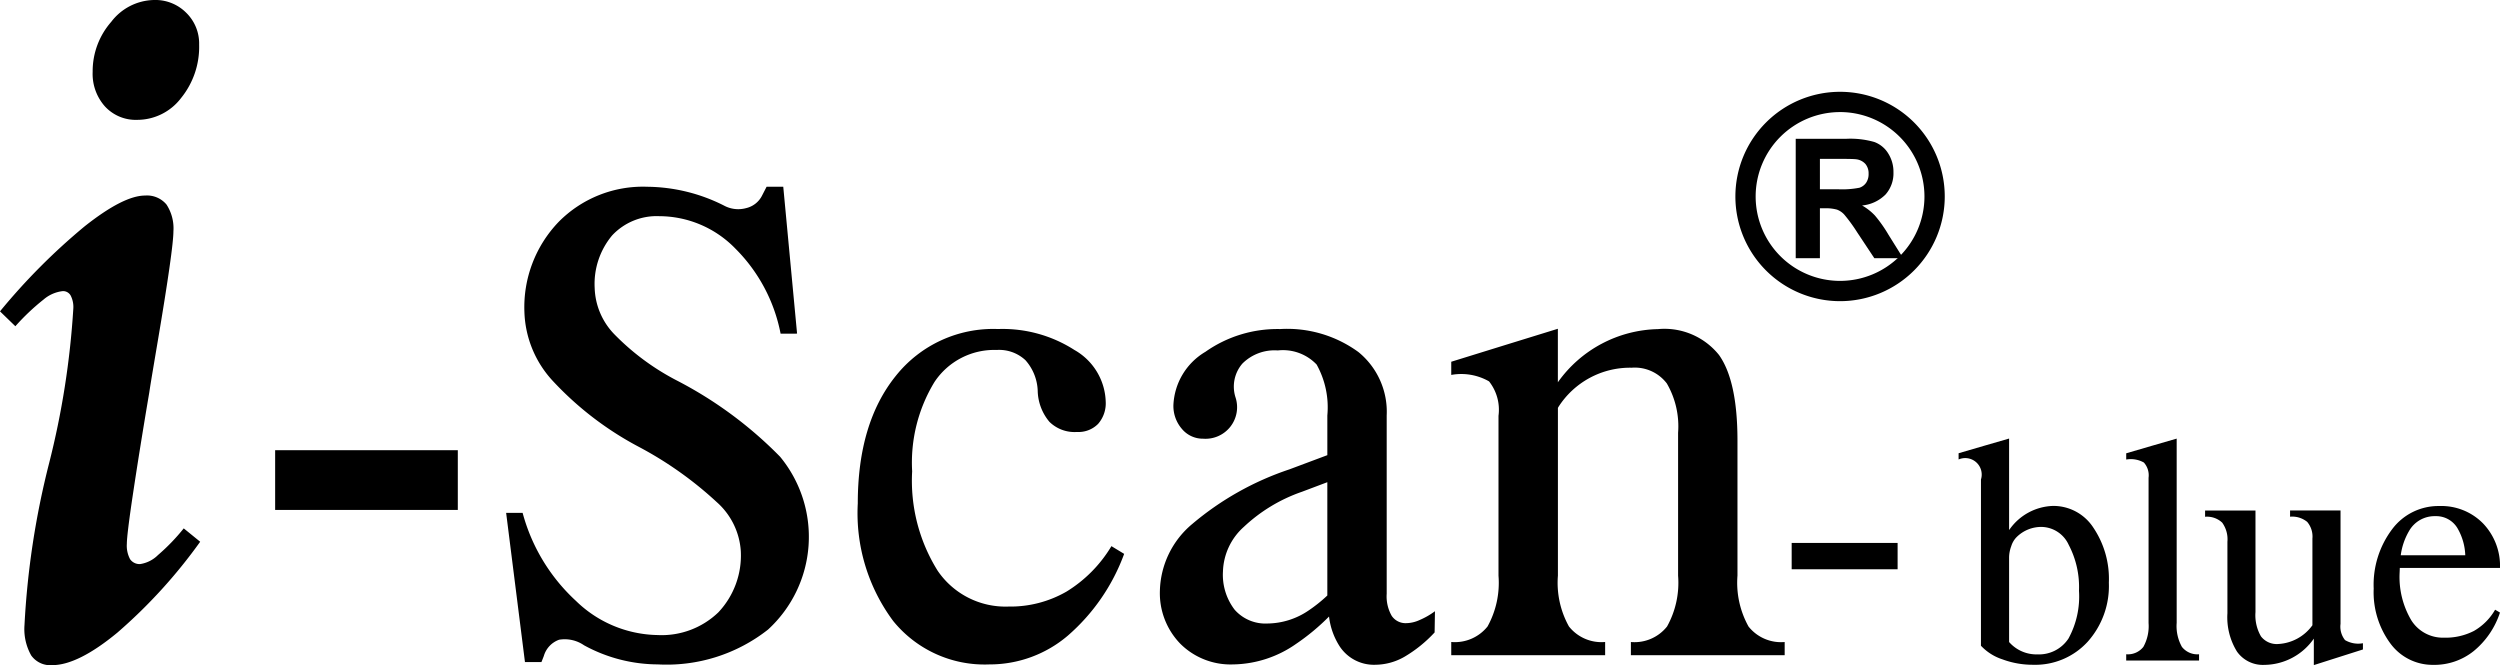
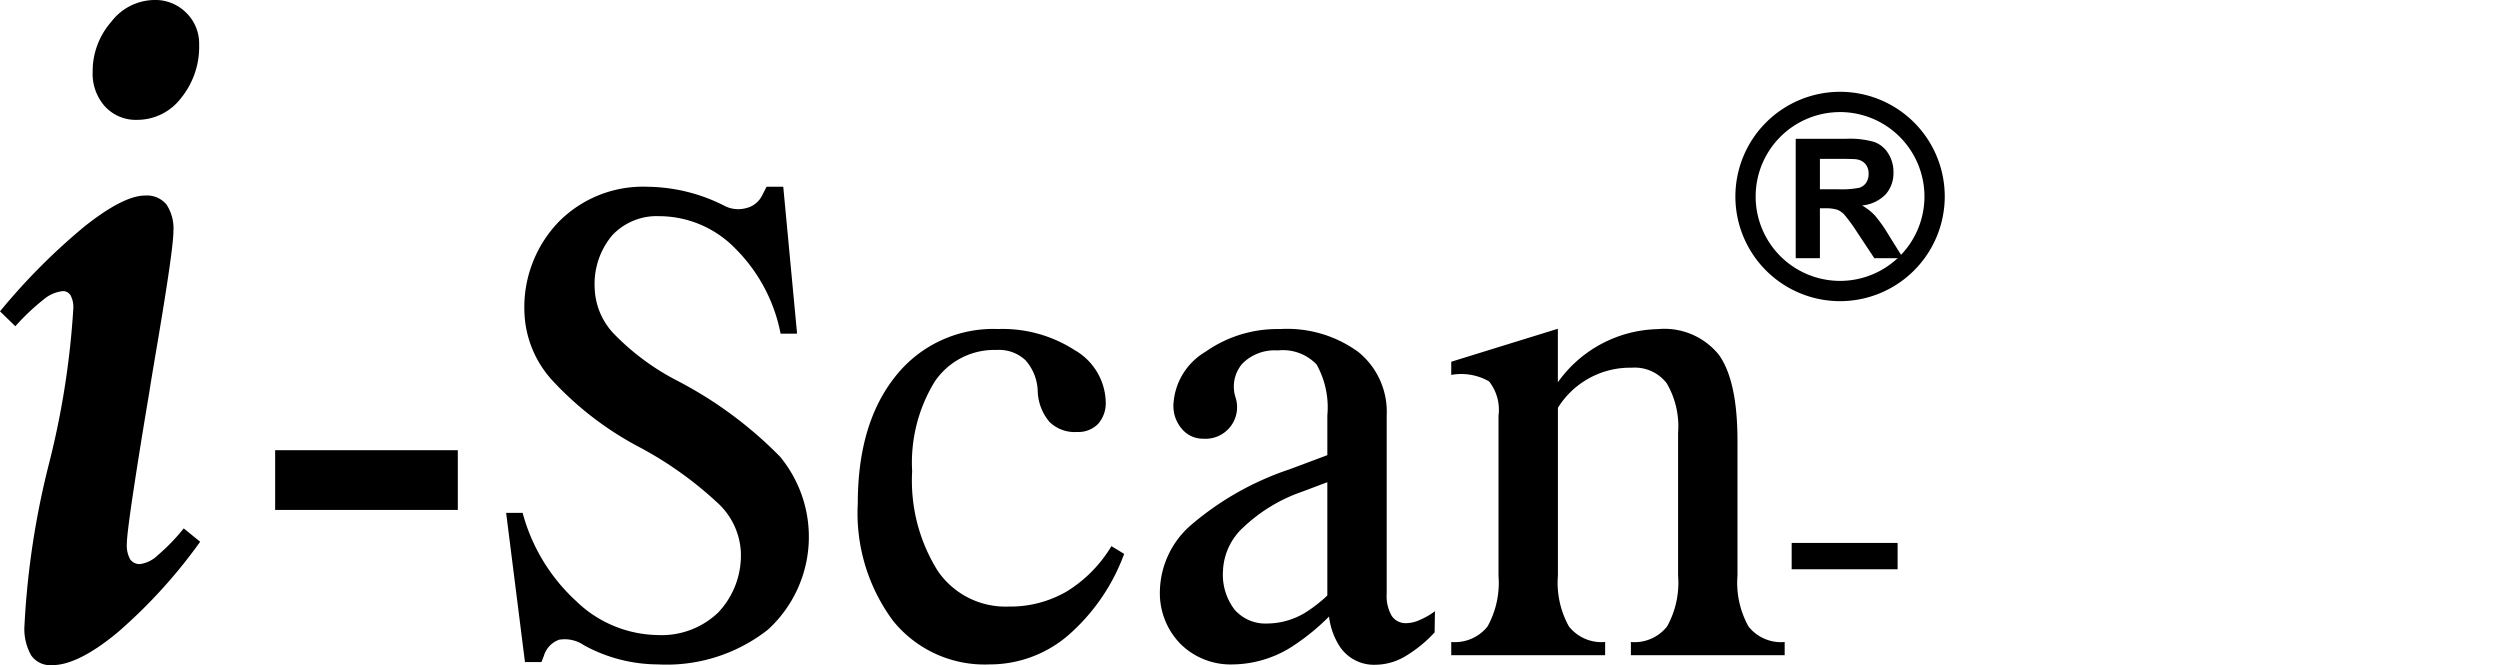
<svg xmlns="http://www.w3.org/2000/svg" width="166.794" height="44.377" viewBox="0 0 166.794 44.377">
  <g id="Group_1500" data-name="Group 1500" transform="translate(-140.5 -805.982)">
    <g id="Group_1496" data-name="Group 1496" transform="translate(-186.5 162)">
      <path id="Path_3484" data-name="Path 3484" d="M477.679,451.08h7.068v1.754h-7.068Zm-19.56,2.178V442.6a3.053,3.053,0,0,0-.63-2.3,3.731,3.731,0,0,0-2.522-.431v-.879l3.55-1.1,3.563-1.1v3.57a8.4,8.4,0,0,1,6.676-3.547,4.664,4.664,0,0,1,4.076,1.727q1.227,1.727,1.231,5.691v9.03a6.015,6.015,0,0,0,.736,3.392,2.771,2.771,0,0,0,2.413,1.036v.881H466.952v-.881a2.771,2.771,0,0,0,2.413-1.036,6,6,0,0,0,.736-3.392v-9.532a5.688,5.688,0,0,0-.753-3.294A2.686,2.686,0,0,0,467,439.388a5.671,5.671,0,0,0-4.895,2.639l-.022.047v11.185a6,6,0,0,0,.736,3.392,2.77,2.77,0,0,0,2.415,1.036v.881H454.967v-.881a2.789,2.789,0,0,0,2.422-1.036A6.022,6.022,0,0,0,458.119,453.259Zm-11.42,1.325v-7.557l-1.7.641a10.806,10.806,0,0,0-3.873,2.343,4.153,4.153,0,0,0-1.39,2.964,3.829,3.829,0,0,0,.782,2.563,2.735,2.735,0,0,0,2.195.917,4.953,4.953,0,0,0,2.751-.879A9.706,9.706,0,0,0,446.7,454.584Zm-6.279,4.6a4.75,4.75,0,0,1-3.525-1.375,4.839,4.839,0,0,1-1.366-3.558,5.988,5.988,0,0,1,2.157-4.435,19.672,19.672,0,0,1,6.48-3.644l2.534-.949v-2.646a5.869,5.869,0,0,0-.715-3.4,3.1,3.1,0,0,0-2.592-.94,3.026,3.026,0,0,0-2.363.879,2.354,2.354,0,0,0-.458,2.247,2.106,2.106,0,0,1-2.157,2.762,1.815,1.815,0,0,1-1.413-.648,2.332,2.332,0,0,1-.572-1.6,4.347,4.347,0,0,1,2.135-3.549,8.346,8.346,0,0,1,4.978-1.518,8.058,8.058,0,0,1,5.231,1.534,5.136,5.136,0,0,1,1.886,4.231V454.47a2.616,2.616,0,0,0,.334,1.473,1.115,1.115,0,0,0,.991.487,2.217,2.217,0,0,0,.872-.209,4.979,4.979,0,0,0,1.023-.587l-.023,1.415a8.806,8.806,0,0,1-2.022,1.63,3.955,3.955,0,0,1-1.919.527,2.738,2.738,0,0,1-2.383-1.211,4.673,4.673,0,0,1-.72-2.007,14.7,14.7,0,0,1-2.2,1.827A7.494,7.494,0,0,1,440.419,459.183Zm-7.276-7.375a13.251,13.251,0,0,1-3.753,5.451,8.025,8.025,0,0,1-5.231,1.924,7.848,7.848,0,0,1-6.422-2.893,12.049,12.049,0,0,1-2.366-7.85q0-5.355,2.532-8.5a8.307,8.307,0,0,1,6.826-3.133,8.867,8.867,0,0,1,5.1,1.4,4.1,4.1,0,0,1,2.083,3.437,2.086,2.086,0,0,1-.505,1.489,1.838,1.838,0,0,1-1.412.542A2.387,2.387,0,0,1,428.16,443a3.316,3.316,0,0,1-.783-2.06,3.242,3.242,0,0,0-.819-2.054,2.571,2.571,0,0,0-1.917-.682,4.788,4.788,0,0,0-4.151,2.135A10.329,10.329,0,0,0,419,446.3a11.321,11.321,0,0,0,1.7,6.631,5.473,5.473,0,0,0,4.731,2.392,7.5,7.5,0,0,0,3.87-1,8.941,8.941,0,0,0,2.994-3.03Zm-22.921-14.69a10.942,10.942,0,0,0-3.009-5.669,7.1,7.1,0,0,0-5.081-2.171,4.062,4.062,0,0,0-3.151,1.285,5.047,5.047,0,0,0-1.164,3.5,4.635,4.635,0,0,0,1.3,3.081,16.3,16.3,0,0,0,4.155,3.083,27,27,0,0,1,6.916,5.1,8.394,8.394,0,0,1-.805,11.532,10.939,10.939,0,0,1-7.359,2.323,10.306,10.306,0,0,1-4.917-1.276,2.271,2.271,0,0,0-1.662-.37,1.638,1.638,0,0,0-1.022,1.09l-.157.4h-1.1l-1.256-9.954h1.1a12.311,12.311,0,0,0,3.556,5.872,7.985,7.985,0,0,0,5.449,2.28,5.453,5.453,0,0,0,4.052-1.513,5.529,5.529,0,0,0,1.5-4.083,4.772,4.772,0,0,0-1.608-3.276,24.586,24.586,0,0,0-5.195-3.684A21.589,21.589,0,0,1,395,440.243a7.084,7.084,0,0,1-1.87-4.584,8.214,8.214,0,0,1,2.292-6.007,7.9,7.9,0,0,1,5.9-2.337,11.555,11.555,0,0,1,5.126,1.256,1.985,1.985,0,0,0,1.467.171,1.591,1.591,0,0,0,1.069-.836l.305-.592H410.4l.922,9.8ZM376.5,448.876v-3.985h12.187v3.985Zm-8.081-34.021a2.9,2.9,0,0,1,2.153.857,2.863,2.863,0,0,1,.857,2.119,5.414,5.414,0,0,1-1.206,3.565,3.674,3.674,0,0,1-2.92,1.455,2.793,2.793,0,0,1-2.155-.892,3.262,3.262,0,0,1-.823-2.312,5,5,0,0,1,1.24-3.336A3.673,3.673,0,0,1,368.415,414.855Zm1.985,35.254,1.094.89a34.688,34.688,0,0,1-5.516,6.056c-1.758,1.455-3.215,2.177-4.354,2.177a1.566,1.566,0,0,1-1.4-.643,3.571,3.571,0,0,1-.451-2.031,55.149,55.149,0,0,1,1.635-10.768,55.78,55.78,0,0,0,1.623-10.353,1.671,1.671,0,0,0-.179-.868.582.582,0,0,0-.518-.292,2.374,2.374,0,0,0-1.287.561,14.831,14.831,0,0,0-1.883,1.783l-1.025-.993a41.75,41.75,0,0,1,5.648-5.673c1.726-1.365,3.068-2.054,4.04-2.054a1.691,1.691,0,0,1,1.42.6,2.9,2.9,0,0,1,.462,1.783c0,.765-.352,3.247-1.061,7.431-.236,1.408-.43,2.525-.552,3.339-.462,2.727-.823,5.005-1.094,6.81s-.4,2.9-.4,3.272a1.911,1.911,0,0,0,.215,1.025.768.768,0,0,0,.675.327,2.138,2.138,0,0,0,1.186-.6A13.356,13.356,0,0,0,370.4,450.109Z" transform="translate(-31.143 229.127)" fill="#000" />
      <path id="Path_3485" data-name="Path 3485" d="M429.273,432.216a6.984,6.984,0,1,1,6.985-6.985A6.992,6.992,0,0,1,429.273,432.216Zm0-12.615a5.631,5.631,0,1,0,5.631,5.63A5.636,5.636,0,0,0,429.273,419.6Z" transform="translate(20.491 231.859)" fill="#000" />
      <path id="Path_3486" data-name="Path 3486" d="M426.134,423.354h1.191a6.005,6.005,0,0,0,1.444-.1.868.868,0,0,0,.451-.336,1.032,1.032,0,0,0,.162-.6.97.97,0,0,0-.213-.652.984.984,0,0,0-.606-.31c-.132-.02-.522-.029-1.173-.029h-1.256Zm-1.614,4.6v-7.967h3.388a5.818,5.818,0,0,1,1.857.215,1.821,1.821,0,0,1,.926.763,2.287,2.287,0,0,1,.35,1.254,2.129,2.129,0,0,1-.525,1.482,2.539,2.539,0,0,1-1.57.736,3.641,3.641,0,0,1,.856.668,9.166,9.166,0,0,1,.913,1.294l.971,1.554h-1.922l-1.153-1.74a10.93,10.93,0,0,0-.852-1.168,1.243,1.243,0,0,0-.484-.33,2.689,2.689,0,0,0-.814-.09h-.327v3.328Z" transform="translate(22.286 233.254)" fill="#000" />
    </g>
-     <path id="Path_3498" data-name="Path 3498" d="M615.831,465.739h0a3.843,3.843,0,0,0-.508-1.784,1.646,1.646,0,0,0-1.471-.825h-.031a1.954,1.954,0,0,0-1.742.993,4.328,4.328,0,0,0-.553,1.617Zm-2.115,7.311a3.491,3.491,0,0,1-2.88-1.425,5.76,5.76,0,0,1-1.115-3.663A6.154,6.154,0,0,1,610.953,464a3.851,3.851,0,0,1,3.147-1.546,3.9,3.9,0,0,1,2.925,1.169,4.1,4.1,0,0,1,1.124,2.963h-6.686l-.011.292a5.664,5.664,0,0,0,.783,3.206,2.486,2.486,0,0,0,2.17,1.153,4.138,4.138,0,0,0,2-.448,3.808,3.808,0,0,0,1.417-1.418l.324.19a5.548,5.548,0,0,1-1.758,2.574A4.189,4.189,0,0,1,613.716,473.051Zm-11.882-10.3v6.784a2.812,2.812,0,0,0,.366,1.615,1.326,1.326,0,0,0,1.159.51,3.006,3.006,0,0,0,2.274-1.25v-5.784a1.514,1.514,0,0,0-.349-1.113,1.581,1.581,0,0,0-1.142-.346v-.416h3.367v7.567a1.435,1.435,0,0,0,.3,1.082,1.736,1.736,0,0,0,1.194.209v.416l-1.638.521-1.638.522V471.3a4.061,4.061,0,0,1-3.3,1.752,2.113,2.113,0,0,1-1.827-.887,4.345,4.345,0,0,1-.638-2.556v-4.769a1.9,1.9,0,0,0-.348-1.277,1.472,1.472,0,0,0-1.142-.392v-.416h3.367Zm-7.133,7.492v-9.672a1.279,1.279,0,0,0-.313-1.018,1.774,1.774,0,0,0-1.178-.2v-.416l1.679-.491,1.688-.489v12.29a2.843,2.843,0,0,0,.349,1.605,1.312,1.312,0,0,0,1.143.493v.416h-4.86v-.416a1.313,1.313,0,0,0,1.145-.493A2.843,2.843,0,0,0,594.7,470.244Zm-7.45,2.108a2.354,2.354,0,0,0,2.108-1.058,5.844,5.844,0,0,0,.7-3.186,6.042,6.042,0,0,0-.688-3.066,2.028,2.028,0,0,0-1.783-1.191,2.327,2.327,0,0,0-1.7.688,1.482,1.482,0,0,0-.348.595,2.218,2.218,0,0,0-.144.762v5.633A2.421,2.421,0,0,0,587.251,472.353Zm-3.732-11.667a1.1,1.1,0,0,0-1.492-1.335v-.416l1.681-.491,1.688-.489v6.1l.043-.053a3.685,3.685,0,0,1,2.889-1.552,3.176,3.176,0,0,1,2.68,1.435,6.117,6.117,0,0,1,1.044,3.686,5.58,5.58,0,0,1-1.414,3.941,4.735,4.735,0,0,1-3.647,1.536,5.789,5.789,0,0,1-2.022-.356,3.417,3.417,0,0,1-1.451-.914Z" transform="translate(-310.854 377.289)" fill="#000" />
  </g>
</svg>